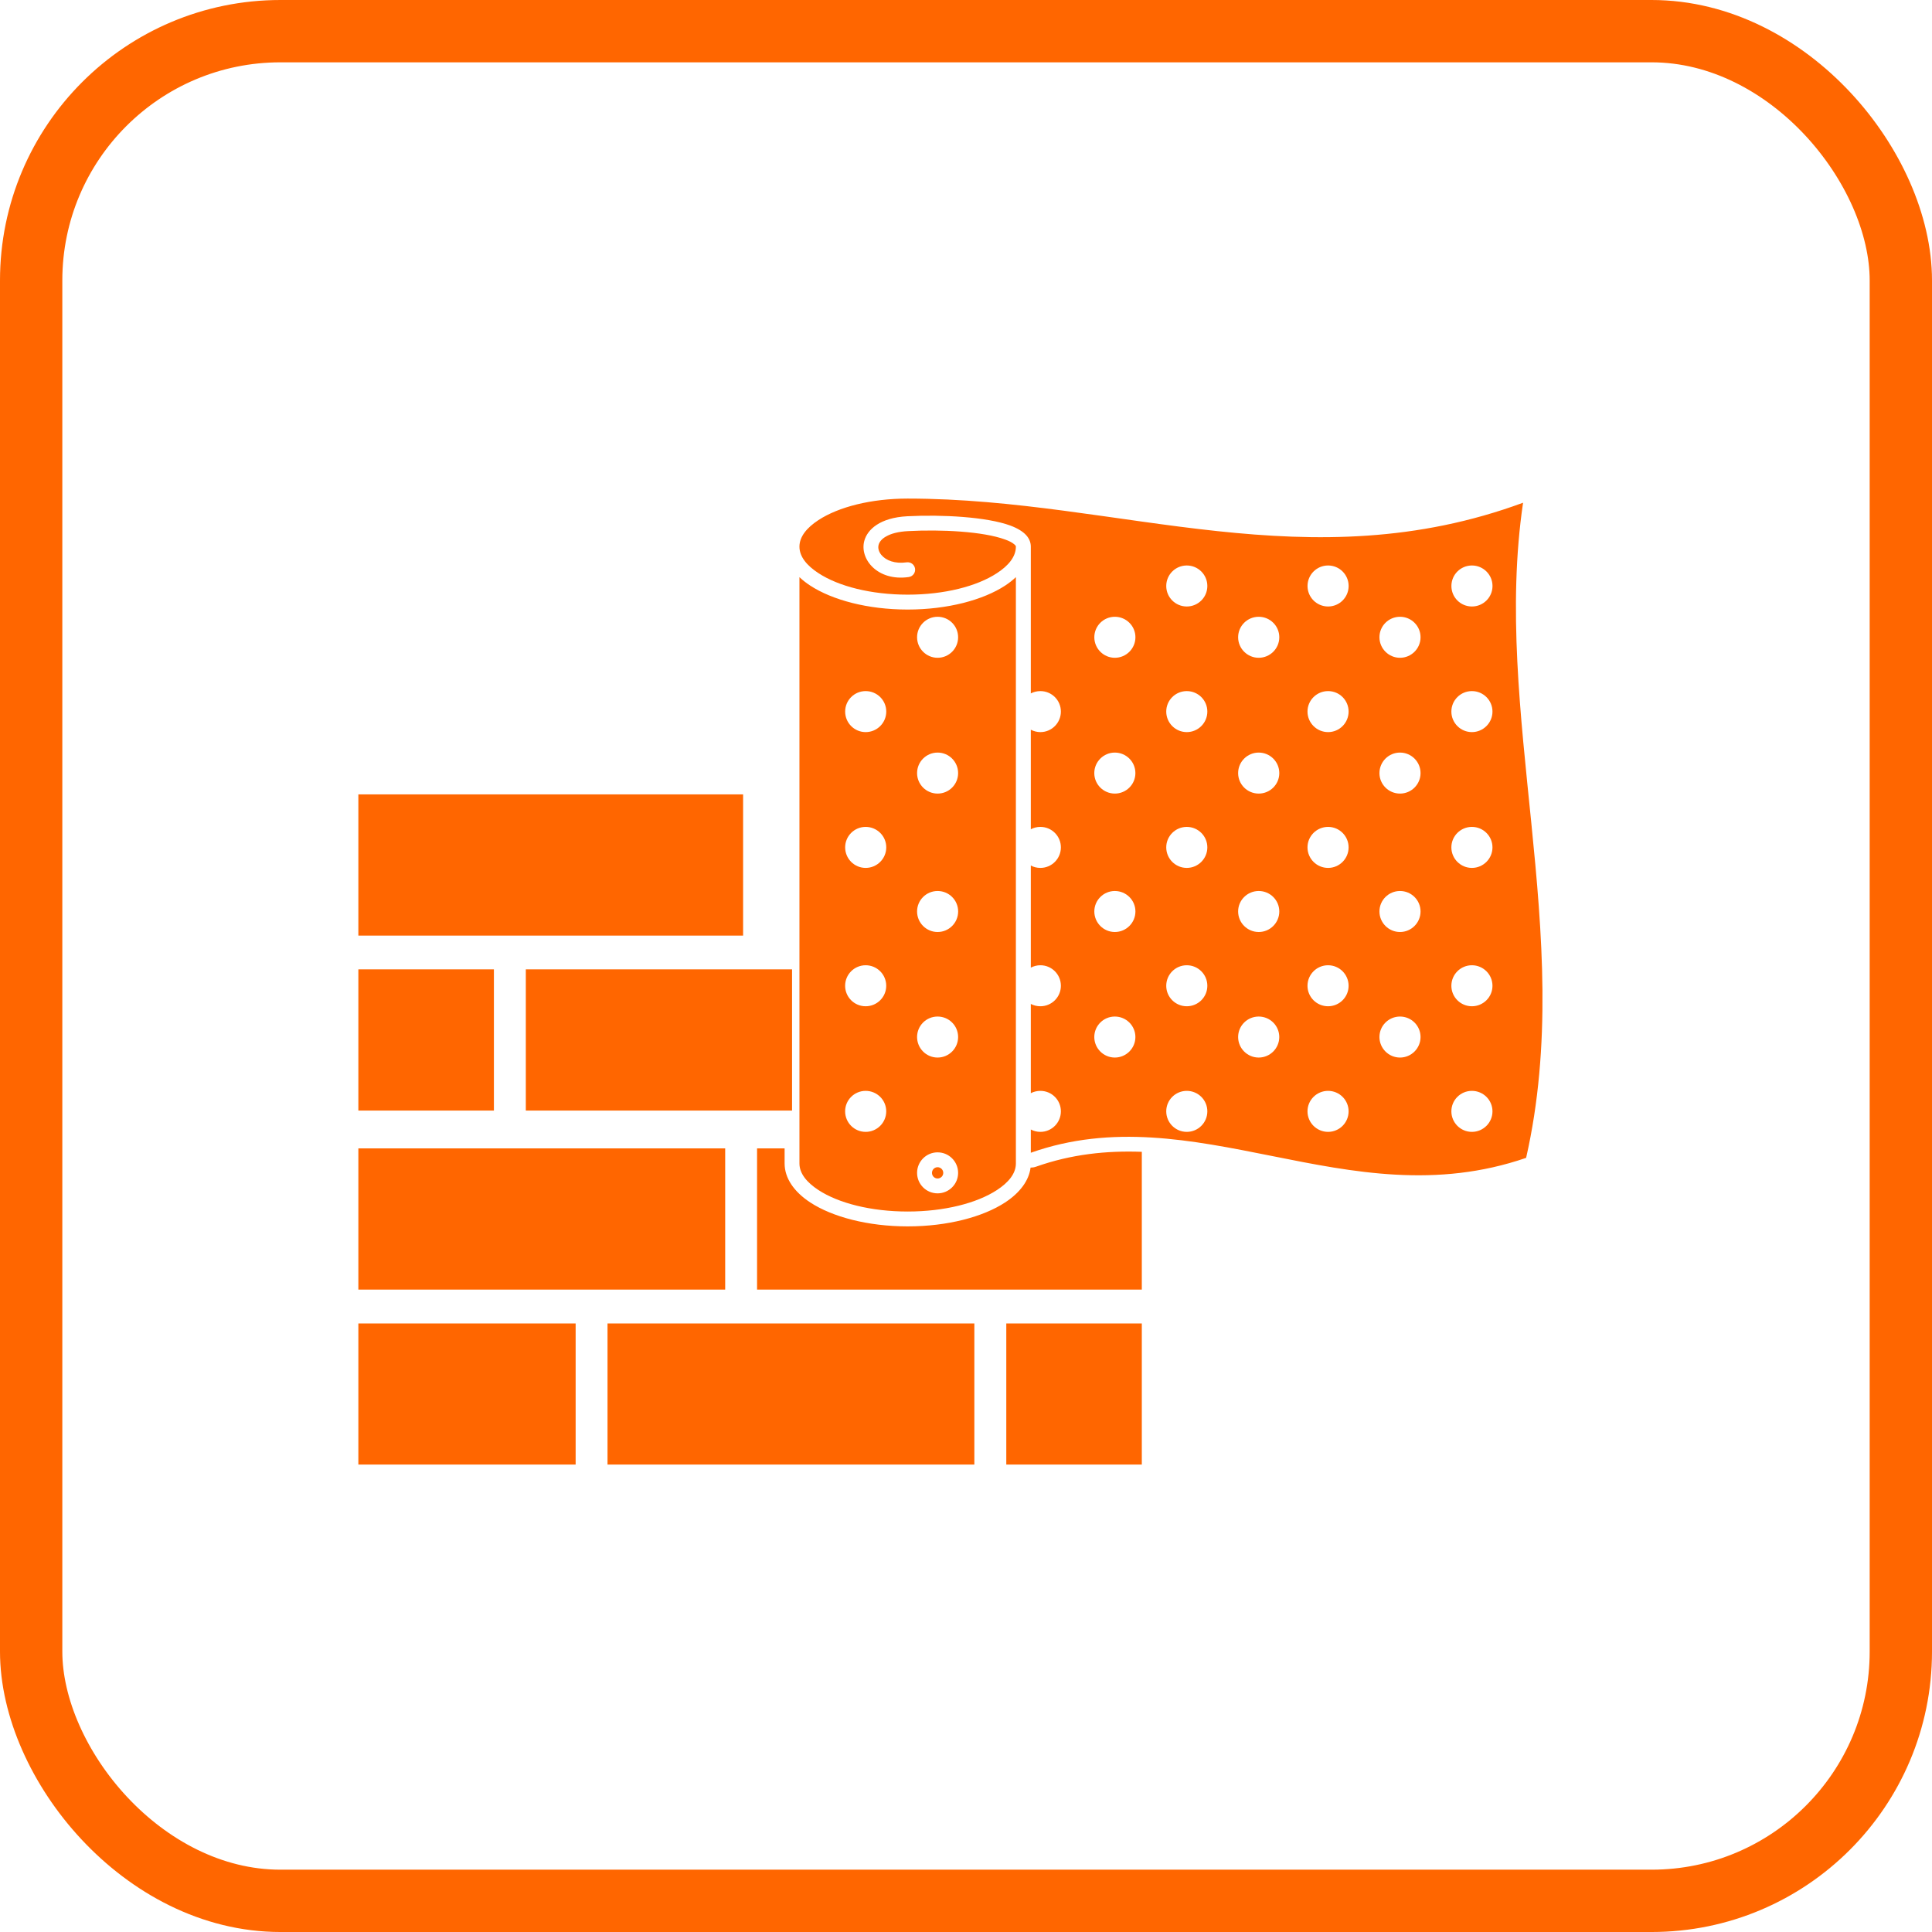
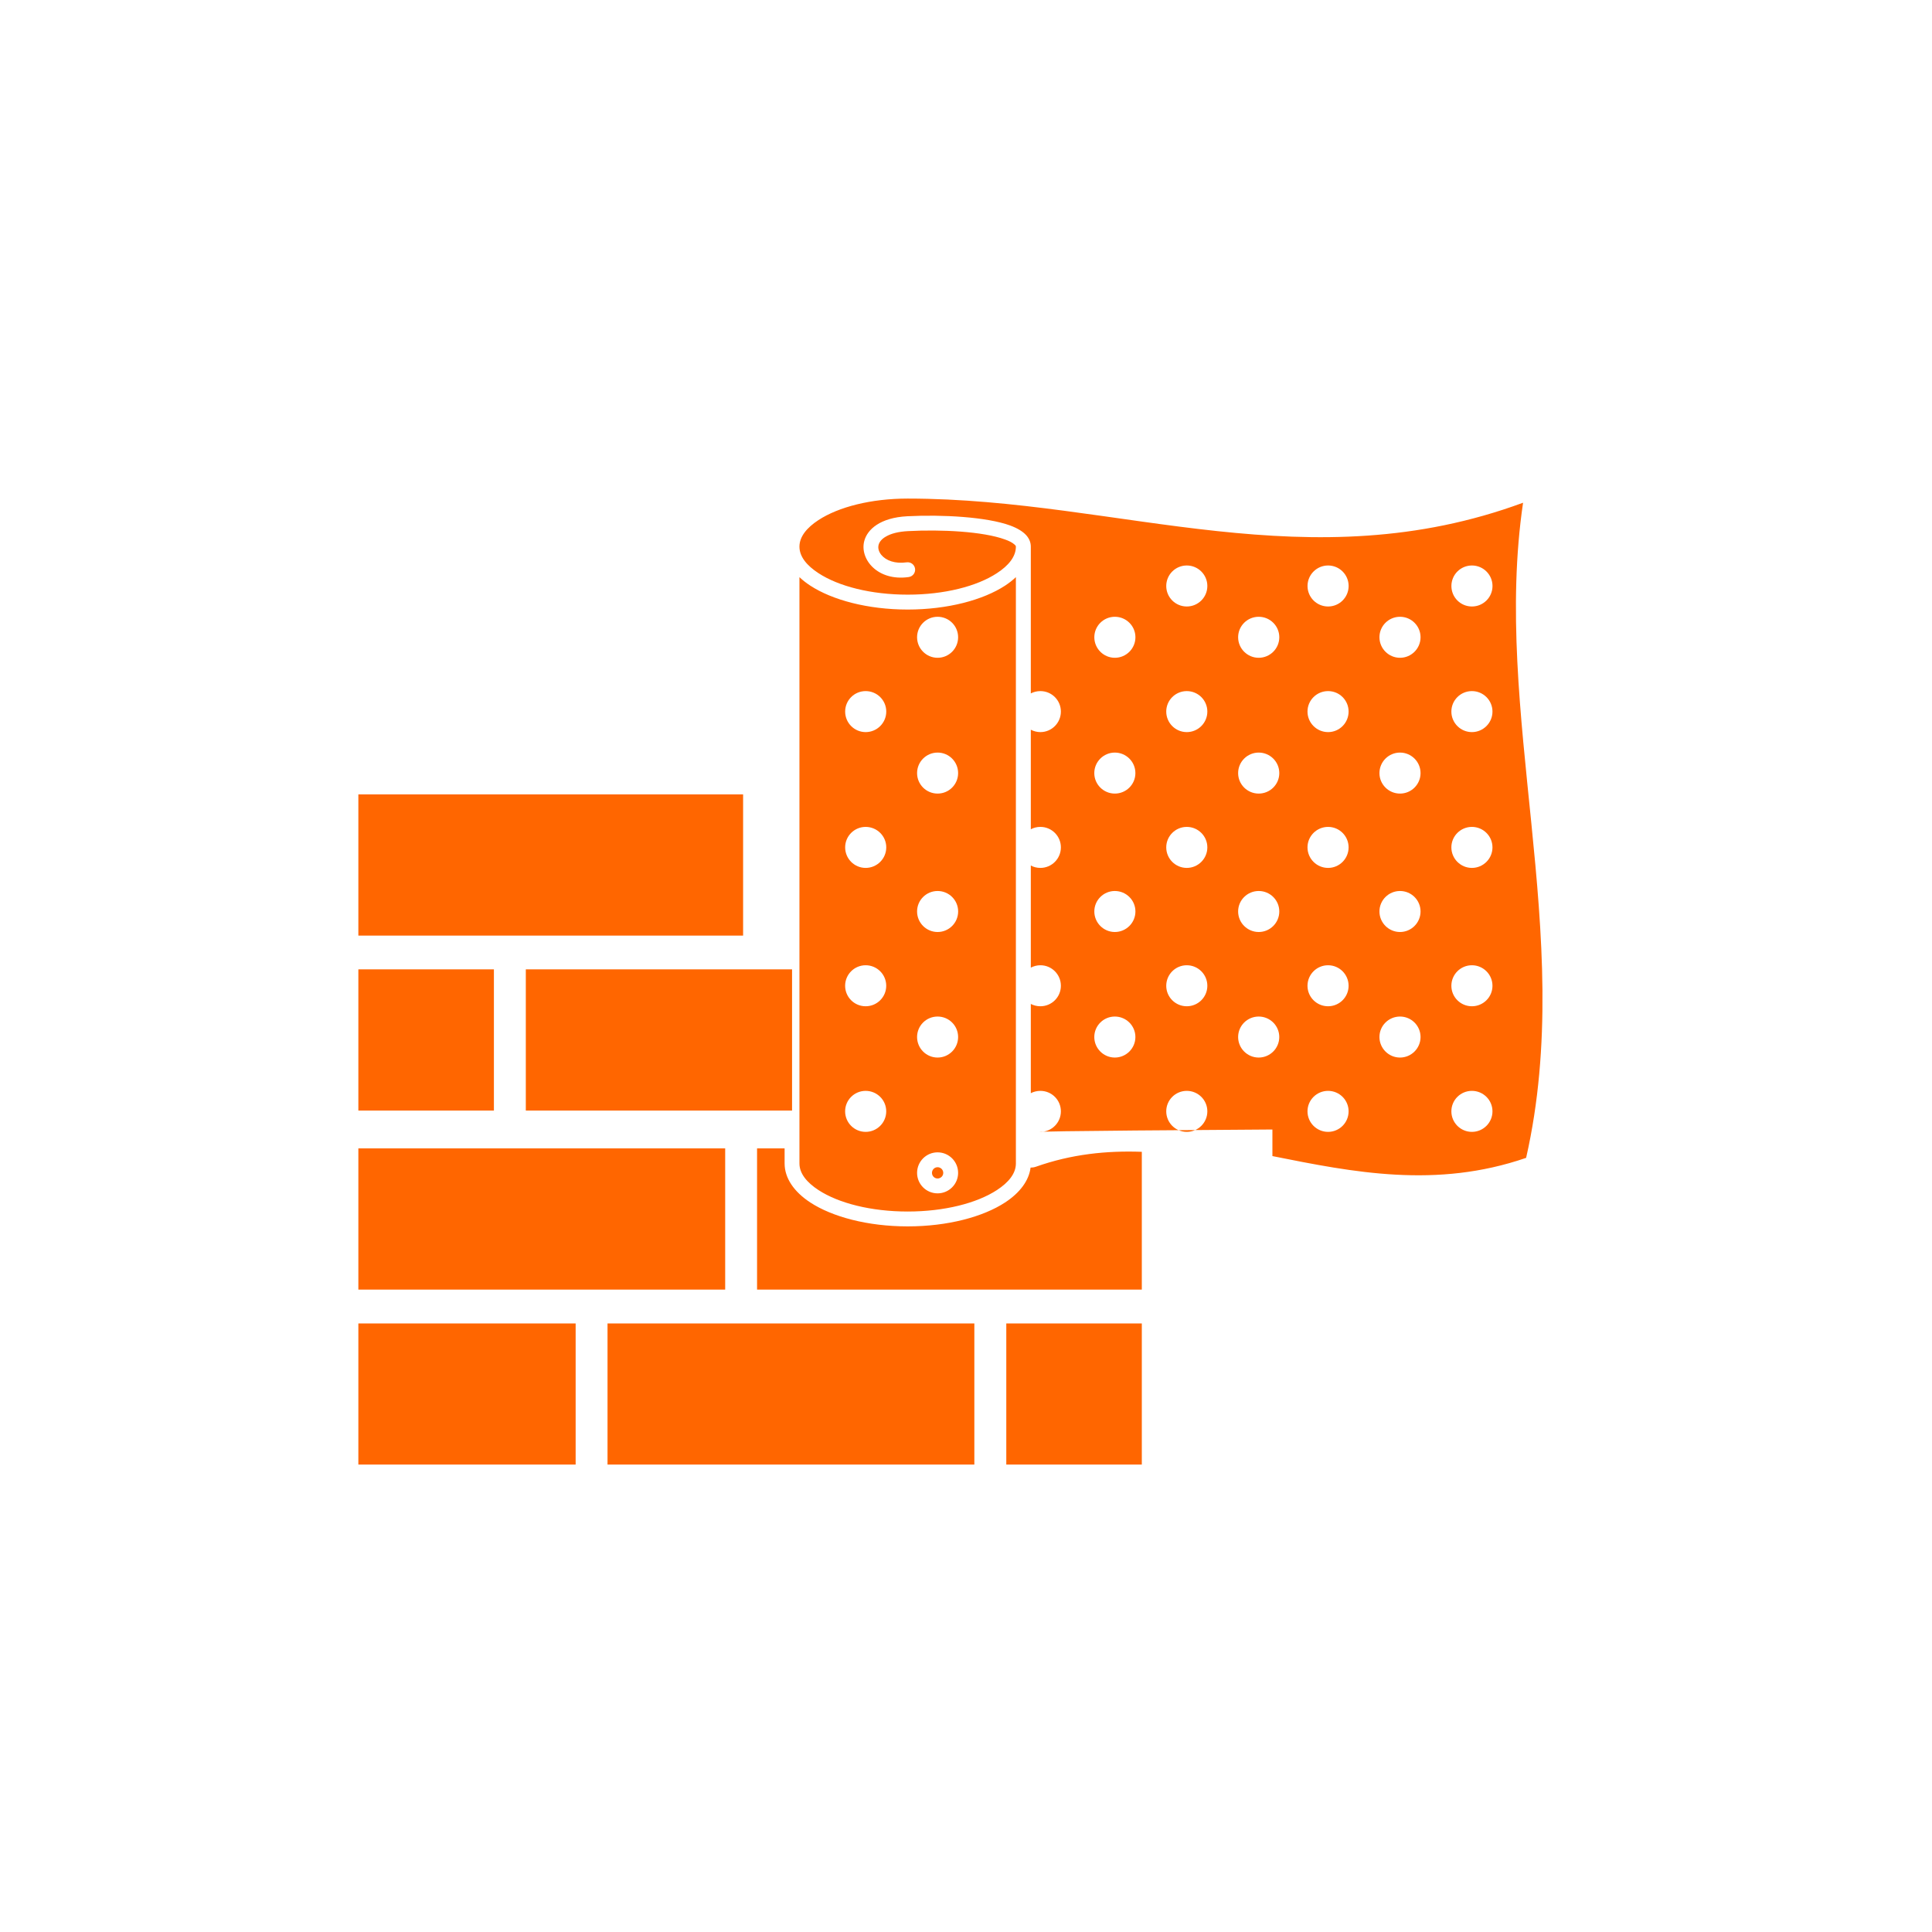
<svg xmlns="http://www.w3.org/2000/svg" width="62" height="62" viewBox="0 0 62 62" fill="none">
-   <rect x="1" y="1" width="60" height="60" rx="8" stroke="#FF6600" stroke-width="2" />
-   <path fill-rule="evenodd" clip-rule="evenodd" d="M31.268 42.47H19.496V47H31.268V42.47ZM36.642 42.47H32.293V47H36.642V42.47ZM18.473 42.47H11.5V47H18.473V42.47ZM23.272 36.852H11.5V41.384H23.272V36.852ZM25.179 36.852H24.295V41.384H36.642V36.963C35.515 36.922 34.384 37.037 33.24 37.443C33.184 37.462 33.127 37.47 33.072 37.47C33.021 37.884 32.734 38.274 32.255 38.588C31.55 39.05 30.413 39.356 29.129 39.356C27.845 39.356 26.708 39.05 26.002 38.588C25.472 38.241 25.179 37.8 25.179 37.337L25.179 36.852ZM32.601 18.521C32.5 18.618 32.384 18.708 32.255 18.793C31.55 19.254 30.413 19.561 29.129 19.561C27.845 19.561 26.708 19.254 26.002 18.793C25.872 18.708 25.756 18.618 25.655 18.521V37.337C25.655 37.661 25.894 37.947 26.265 38.19C26.911 38.612 27.954 38.879 29.129 38.879C30.304 38.879 31.347 38.612 31.993 38.19C32.362 37.949 32.6 37.663 32.601 37.34L32.601 18.521ZM30.088 36.98C30.453 36.98 30.747 37.276 30.747 37.639C30.747 38.001 30.453 38.296 30.088 38.296C29.724 38.296 29.43 38.001 29.43 37.639C29.43 37.276 29.724 36.98 30.088 36.98ZM30.088 37.457C30.188 37.457 30.27 37.538 30.27 37.639C30.27 37.739 30.188 37.819 30.088 37.819C29.989 37.819 29.908 37.739 29.908 37.639C29.908 37.538 29.989 37.457 30.088 37.457ZM32.601 17.542C32.601 17.866 32.364 18.151 31.993 18.393C31.347 18.817 30.304 19.083 29.129 19.083C27.954 19.083 26.911 18.816 26.265 18.393C25.894 18.151 25.655 17.866 25.655 17.542C25.655 17.22 25.894 16.933 26.265 16.69C26.911 16.268 27.954 16 29.129 16C32.559 16 35.8 16.697 39.065 17.044C42.254 17.384 45.461 17.393 48.877 16.133C48.381 19.492 48.793 22.936 49.143 26.425C49.499 29.968 49.792 33.559 48.975 37.157C46.09 38.151 43.427 37.62 40.833 37.1C38.227 36.579 35.69 36.069 33.08 36.993V36.247C33.171 36.295 33.276 36.323 33.387 36.323C33.751 36.323 34.045 36.028 34.045 35.664C34.045 35.301 33.751 35.007 33.387 35.007C33.276 35.007 33.171 35.034 33.08 35.081V32.218C33.171 32.265 33.276 32.292 33.387 32.292C33.751 32.292 34.045 31.998 34.045 31.635C34.045 31.271 33.751 30.976 33.387 30.976C33.276 30.976 33.171 31.005 33.08 31.052V27.776C33.171 27.825 33.276 27.852 33.387 27.852C33.751 27.852 34.045 27.556 34.045 27.193C34.045 26.831 33.751 26.536 33.387 26.536C33.276 26.536 33.171 26.563 33.08 26.612V23.418C33.171 23.465 33.276 23.494 33.387 23.494C33.751 23.494 34.045 23.198 34.045 22.835C34.045 22.472 33.751 22.178 33.387 22.178C33.276 22.178 33.171 22.205 33.08 22.252V17.542C33.08 17.409 33.03 17.284 32.931 17.174C32.825 17.057 32.649 16.949 32.418 16.864C31.667 16.589 30.247 16.509 29.116 16.567C28.239 16.613 27.834 16.992 27.736 17.358C27.579 17.937 28.157 18.662 29.162 18.518C29.294 18.499 29.384 18.379 29.365 18.248C29.346 18.118 29.226 18.028 29.094 18.046C28.724 18.099 28.431 17.989 28.28 17.804C28.203 17.708 28.166 17.592 28.196 17.483C28.223 17.384 28.301 17.292 28.428 17.22C28.592 17.123 28.827 17.06 29.142 17.044C30.206 16.987 31.545 17.054 32.253 17.313C32.377 17.357 32.479 17.407 32.549 17.468C32.576 17.491 32.601 17.512 32.601 17.542ZM42.619 35.007C42.983 35.007 43.278 35.301 43.278 35.664C43.278 36.028 42.983 36.323 42.619 36.323C42.255 36.323 41.959 36.028 41.959 35.664C41.959 35.301 42.255 35.007 42.619 35.007ZM27.78 35.007C28.144 35.007 28.44 35.301 28.44 35.664C28.44 36.028 28.144 36.323 27.78 36.323C27.416 36.323 27.121 36.028 27.121 35.664C27.121 35.301 27.416 35.007 27.78 35.007ZM47.235 35.007C47.599 35.007 47.895 35.301 47.895 35.664C47.895 36.028 47.599 36.323 47.235 36.323C46.871 36.323 46.576 36.028 46.576 35.664C46.576 35.301 46.871 35.007 47.235 35.007ZM38.085 35.007C38.449 35.007 38.745 35.301 38.745 35.664C38.745 36.028 38.449 36.323 38.085 36.323C37.721 36.323 37.426 36.028 37.426 35.664C37.426 35.301 37.721 35.007 38.085 35.007ZM15.85 31.107H11.5V35.639H15.85V31.107ZM25.418 31.107H16.874V35.639H25.418V31.107ZM44.928 32.622C45.291 32.622 45.587 32.916 45.587 33.279C45.587 33.642 45.291 33.938 44.928 33.938C44.564 33.938 44.268 33.642 44.268 33.279C44.268 32.916 44.564 32.622 44.928 32.622ZM40.393 32.622C40.757 32.622 41.053 32.916 41.053 33.279C41.053 33.642 40.757 33.938 40.393 33.938C40.029 33.938 39.733 33.642 39.733 33.279C39.733 32.916 40.029 32.622 40.393 32.622ZM35.776 32.622C36.14 32.622 36.436 32.916 36.436 33.279C36.436 33.642 36.14 33.938 35.776 33.938C35.413 33.938 35.117 33.642 35.117 33.279C35.117 32.916 35.413 32.622 35.776 32.622ZM30.088 32.622C30.453 32.622 30.747 32.916 30.747 33.279C30.747 33.642 30.453 33.938 30.088 33.938C29.724 33.938 29.43 33.642 29.43 33.279C29.43 32.916 29.724 32.622 30.088 32.622ZM47.235 30.976C47.599 30.976 47.895 31.271 47.895 31.635C47.895 31.998 47.599 32.292 47.235 32.292C46.871 32.292 46.576 31.998 46.576 31.635C46.576 31.271 46.871 30.976 47.235 30.976ZM38.085 30.976C38.449 30.976 38.745 31.271 38.745 31.635C38.745 31.998 38.449 32.292 38.085 32.292C37.721 32.292 37.426 31.998 37.426 31.635C37.426 31.271 37.721 30.976 38.085 30.976ZM27.78 30.976C28.144 30.976 28.44 31.271 28.44 31.635C28.44 31.998 28.144 32.292 27.78 32.292C27.416 32.292 27.121 31.998 27.121 31.635C27.121 31.271 27.416 30.976 27.78 30.976ZM42.619 30.976C42.983 30.976 43.278 31.271 43.278 31.635C43.278 31.998 42.983 32.292 42.619 32.292C42.255 32.292 41.959 31.998 41.959 31.635C41.959 31.271 42.255 30.976 42.619 30.976ZM23.847 25.492H11.5V30.024H23.847V25.492ZM44.928 28.593C45.291 28.593 45.587 28.887 45.587 29.25C45.587 29.613 45.291 29.909 44.928 29.909C44.564 29.909 44.268 29.613 44.268 29.25C44.268 28.887 44.564 28.593 44.928 28.593ZM35.776 28.593C36.14 28.593 36.437 28.887 36.437 29.25C36.437 29.613 36.14 29.909 35.776 29.909C35.414 29.909 35.118 29.613 35.118 29.25C35.118 28.887 35.414 28.593 35.776 28.593ZM40.394 28.593C40.758 28.593 41.054 28.887 41.054 29.25C41.054 29.613 40.758 29.909 40.394 29.909C40.029 29.909 39.733 29.613 39.733 29.25C39.733 28.887 40.029 28.593 40.394 28.593ZM30.089 28.593C30.453 28.593 30.748 28.887 30.748 29.25C30.748 29.613 30.453 29.909 30.089 29.909C29.725 29.909 29.43 29.613 29.43 29.25C29.43 28.887 29.725 28.593 30.089 28.593ZM27.78 26.536C28.145 26.536 28.441 26.831 28.441 27.193C28.441 27.556 28.145 27.852 27.78 27.852C27.416 27.852 27.122 27.556 27.122 27.193C27.122 26.831 27.416 26.536 27.78 26.536ZM42.62 26.536C42.984 26.536 43.278 26.831 43.278 27.193C43.278 27.556 42.984 27.852 42.62 27.852C42.255 27.852 41.959 27.556 41.959 27.193C41.959 26.831 42.255 26.536 42.62 26.536ZM47.235 26.536C47.599 26.536 47.895 26.831 47.895 27.193C47.895 27.556 47.599 27.852 47.235 27.852C46.871 27.852 46.576 27.556 46.576 27.193C46.576 26.831 46.871 26.536 47.235 26.536ZM38.085 26.536C38.449 26.536 38.745 26.831 38.745 27.193C38.745 27.556 38.449 27.852 38.085 27.852C37.721 27.852 37.426 27.556 37.426 27.193C37.426 26.831 37.721 26.536 38.085 26.536ZM30.089 24.151C30.453 24.151 30.747 24.446 30.747 24.81C30.747 25.173 30.453 25.467 30.089 25.467C29.725 25.467 29.43 25.173 29.43 24.81C29.43 24.446 29.725 24.151 30.089 24.151ZM44.928 24.151C45.291 24.151 45.587 24.446 45.587 24.81C45.587 25.173 45.291 25.467 44.928 25.467C44.564 25.467 44.268 25.173 44.268 24.81C44.268 24.446 44.564 24.151 44.928 24.151ZM35.776 24.151C36.14 24.151 36.436 24.446 36.436 24.81C36.436 25.173 36.14 25.467 35.776 25.467C35.414 25.467 35.117 25.173 35.117 24.81C35.117 24.446 35.414 24.151 35.776 24.151ZM40.393 24.151C40.758 24.151 41.054 24.446 41.054 24.81C41.054 25.173 40.758 25.467 40.393 25.467C40.029 25.467 39.733 25.173 39.733 24.81C39.733 24.446 40.029 24.151 40.393 24.151ZM47.235 22.178C47.599 22.178 47.895 22.472 47.895 22.835C47.895 23.198 47.599 23.494 47.235 23.494C46.871 23.494 46.576 23.198 46.576 22.835C46.576 22.472 46.871 22.178 47.235 22.178ZM38.085 22.178C38.449 22.178 38.745 22.472 38.745 22.835C38.745 23.198 38.449 23.494 38.085 23.494C37.721 23.494 37.426 23.198 37.426 22.835C37.426 22.472 37.721 22.178 38.085 22.178ZM27.78 22.178C28.145 22.178 28.441 22.472 28.441 22.835C28.441 23.198 28.145 23.494 27.78 23.494C27.416 23.494 27.122 23.198 27.122 22.835C27.122 22.472 27.416 22.178 27.78 22.178ZM42.62 22.178C42.984 22.178 43.278 22.472 43.278 22.835C43.278 23.198 42.984 23.494 42.62 23.494C42.255 23.494 41.959 23.198 41.959 22.835C41.959 22.472 42.255 22.178 42.62 22.178ZM30.089 19.793C30.453 19.793 30.747 20.087 30.747 20.45C30.747 20.813 30.453 21.109 30.089 21.109C29.725 21.109 29.43 20.813 29.43 20.45C29.43 20.087 29.725 19.793 30.089 19.793ZM40.393 19.793C40.758 19.793 41.054 20.087 41.054 20.45C41.054 20.813 40.758 21.109 40.393 21.109C40.029 21.109 39.733 20.813 39.733 20.45C39.733 20.087 40.029 19.793 40.393 19.793ZM44.928 19.793C45.291 19.793 45.587 20.087 45.587 20.45C45.587 20.813 45.291 21.109 44.928 21.109C44.564 21.109 44.268 20.813 44.268 20.45C44.268 20.087 44.564 19.793 44.928 19.793ZM35.777 19.793C36.141 19.793 36.437 20.087 36.437 20.45C36.437 20.813 36.141 21.109 35.777 21.109C35.414 21.109 35.118 20.813 35.118 20.45C35.118 20.087 35.414 19.793 35.777 19.793ZM47.236 18.147C47.6 18.147 47.896 18.442 47.896 18.805C47.896 19.169 47.6 19.463 47.236 19.463C46.871 19.463 46.577 19.169 46.577 18.805C46.577 18.442 46.871 18.147 47.236 18.147ZM42.62 18.147C42.984 18.147 43.279 18.442 43.279 18.805C43.279 19.169 42.984 19.463 42.62 19.463C42.256 19.463 41.96 19.169 41.96 18.805C41.96 18.442 42.256 18.147 42.62 18.147ZM38.085 18.147C38.449 18.147 38.745 18.442 38.745 18.805C38.745 19.169 38.449 19.463 38.085 19.463C37.721 19.463 37.426 19.169 37.426 18.805C37.426 18.442 37.721 18.147 38.085 18.147Z" fill="#FF6600" />
+   <path fill-rule="evenodd" clip-rule="evenodd" d="M31.268 42.47H19.496V47H31.268V42.47ZM36.642 42.47H32.293V47H36.642V42.47ZM18.473 42.47H11.5V47H18.473V42.47ZM23.272 36.852H11.5V41.384H23.272V36.852ZM25.179 36.852H24.295V41.384H36.642V36.963C35.515 36.922 34.384 37.037 33.24 37.443C33.184 37.462 33.127 37.47 33.072 37.47C33.021 37.884 32.734 38.274 32.255 38.588C31.55 39.05 30.413 39.356 29.129 39.356C27.845 39.356 26.708 39.05 26.002 38.588C25.472 38.241 25.179 37.8 25.179 37.337L25.179 36.852ZM32.601 18.521C32.5 18.618 32.384 18.708 32.255 18.793C31.55 19.254 30.413 19.561 29.129 19.561C27.845 19.561 26.708 19.254 26.002 18.793C25.872 18.708 25.756 18.618 25.655 18.521V37.337C25.655 37.661 25.894 37.947 26.265 38.19C26.911 38.612 27.954 38.879 29.129 38.879C30.304 38.879 31.347 38.612 31.993 38.19C32.362 37.949 32.6 37.663 32.601 37.34L32.601 18.521ZM30.088 36.98C30.453 36.98 30.747 37.276 30.747 37.639C30.747 38.001 30.453 38.296 30.088 38.296C29.724 38.296 29.43 38.001 29.43 37.639C29.43 37.276 29.724 36.98 30.088 36.98ZM30.088 37.457C30.188 37.457 30.27 37.538 30.27 37.639C30.27 37.739 30.188 37.819 30.088 37.819C29.989 37.819 29.908 37.739 29.908 37.639C29.908 37.538 29.989 37.457 30.088 37.457ZM32.601 17.542C32.601 17.866 32.364 18.151 31.993 18.393C31.347 18.817 30.304 19.083 29.129 19.083C27.954 19.083 26.911 18.816 26.265 18.393C25.894 18.151 25.655 17.866 25.655 17.542C25.655 17.22 25.894 16.933 26.265 16.69C26.911 16.268 27.954 16 29.129 16C32.559 16 35.8 16.697 39.065 17.044C42.254 17.384 45.461 17.393 48.877 16.133C48.381 19.492 48.793 22.936 49.143 26.425C49.499 29.968 49.792 33.559 48.975 37.157C46.09 38.151 43.427 37.62 40.833 37.1V36.247C33.171 36.295 33.276 36.323 33.387 36.323C33.751 36.323 34.045 36.028 34.045 35.664C34.045 35.301 33.751 35.007 33.387 35.007C33.276 35.007 33.171 35.034 33.08 35.081V32.218C33.171 32.265 33.276 32.292 33.387 32.292C33.751 32.292 34.045 31.998 34.045 31.635C34.045 31.271 33.751 30.976 33.387 30.976C33.276 30.976 33.171 31.005 33.08 31.052V27.776C33.171 27.825 33.276 27.852 33.387 27.852C33.751 27.852 34.045 27.556 34.045 27.193C34.045 26.831 33.751 26.536 33.387 26.536C33.276 26.536 33.171 26.563 33.08 26.612V23.418C33.171 23.465 33.276 23.494 33.387 23.494C33.751 23.494 34.045 23.198 34.045 22.835C34.045 22.472 33.751 22.178 33.387 22.178C33.276 22.178 33.171 22.205 33.08 22.252V17.542C33.08 17.409 33.03 17.284 32.931 17.174C32.825 17.057 32.649 16.949 32.418 16.864C31.667 16.589 30.247 16.509 29.116 16.567C28.239 16.613 27.834 16.992 27.736 17.358C27.579 17.937 28.157 18.662 29.162 18.518C29.294 18.499 29.384 18.379 29.365 18.248C29.346 18.118 29.226 18.028 29.094 18.046C28.724 18.099 28.431 17.989 28.28 17.804C28.203 17.708 28.166 17.592 28.196 17.483C28.223 17.384 28.301 17.292 28.428 17.22C28.592 17.123 28.827 17.06 29.142 17.044C30.206 16.987 31.545 17.054 32.253 17.313C32.377 17.357 32.479 17.407 32.549 17.468C32.576 17.491 32.601 17.512 32.601 17.542ZM42.619 35.007C42.983 35.007 43.278 35.301 43.278 35.664C43.278 36.028 42.983 36.323 42.619 36.323C42.255 36.323 41.959 36.028 41.959 35.664C41.959 35.301 42.255 35.007 42.619 35.007ZM27.78 35.007C28.144 35.007 28.44 35.301 28.44 35.664C28.44 36.028 28.144 36.323 27.78 36.323C27.416 36.323 27.121 36.028 27.121 35.664C27.121 35.301 27.416 35.007 27.78 35.007ZM47.235 35.007C47.599 35.007 47.895 35.301 47.895 35.664C47.895 36.028 47.599 36.323 47.235 36.323C46.871 36.323 46.576 36.028 46.576 35.664C46.576 35.301 46.871 35.007 47.235 35.007ZM38.085 35.007C38.449 35.007 38.745 35.301 38.745 35.664C38.745 36.028 38.449 36.323 38.085 36.323C37.721 36.323 37.426 36.028 37.426 35.664C37.426 35.301 37.721 35.007 38.085 35.007ZM15.85 31.107H11.5V35.639H15.85V31.107ZM25.418 31.107H16.874V35.639H25.418V31.107ZM44.928 32.622C45.291 32.622 45.587 32.916 45.587 33.279C45.587 33.642 45.291 33.938 44.928 33.938C44.564 33.938 44.268 33.642 44.268 33.279C44.268 32.916 44.564 32.622 44.928 32.622ZM40.393 32.622C40.757 32.622 41.053 32.916 41.053 33.279C41.053 33.642 40.757 33.938 40.393 33.938C40.029 33.938 39.733 33.642 39.733 33.279C39.733 32.916 40.029 32.622 40.393 32.622ZM35.776 32.622C36.14 32.622 36.436 32.916 36.436 33.279C36.436 33.642 36.14 33.938 35.776 33.938C35.413 33.938 35.117 33.642 35.117 33.279C35.117 32.916 35.413 32.622 35.776 32.622ZM30.088 32.622C30.453 32.622 30.747 32.916 30.747 33.279C30.747 33.642 30.453 33.938 30.088 33.938C29.724 33.938 29.43 33.642 29.43 33.279C29.43 32.916 29.724 32.622 30.088 32.622ZM47.235 30.976C47.599 30.976 47.895 31.271 47.895 31.635C47.895 31.998 47.599 32.292 47.235 32.292C46.871 32.292 46.576 31.998 46.576 31.635C46.576 31.271 46.871 30.976 47.235 30.976ZM38.085 30.976C38.449 30.976 38.745 31.271 38.745 31.635C38.745 31.998 38.449 32.292 38.085 32.292C37.721 32.292 37.426 31.998 37.426 31.635C37.426 31.271 37.721 30.976 38.085 30.976ZM27.78 30.976C28.144 30.976 28.44 31.271 28.44 31.635C28.44 31.998 28.144 32.292 27.78 32.292C27.416 32.292 27.121 31.998 27.121 31.635C27.121 31.271 27.416 30.976 27.78 30.976ZM42.619 30.976C42.983 30.976 43.278 31.271 43.278 31.635C43.278 31.998 42.983 32.292 42.619 32.292C42.255 32.292 41.959 31.998 41.959 31.635C41.959 31.271 42.255 30.976 42.619 30.976ZM23.847 25.492H11.5V30.024H23.847V25.492ZM44.928 28.593C45.291 28.593 45.587 28.887 45.587 29.25C45.587 29.613 45.291 29.909 44.928 29.909C44.564 29.909 44.268 29.613 44.268 29.25C44.268 28.887 44.564 28.593 44.928 28.593ZM35.776 28.593C36.14 28.593 36.437 28.887 36.437 29.25C36.437 29.613 36.14 29.909 35.776 29.909C35.414 29.909 35.118 29.613 35.118 29.25C35.118 28.887 35.414 28.593 35.776 28.593ZM40.394 28.593C40.758 28.593 41.054 28.887 41.054 29.25C41.054 29.613 40.758 29.909 40.394 29.909C40.029 29.909 39.733 29.613 39.733 29.25C39.733 28.887 40.029 28.593 40.394 28.593ZM30.089 28.593C30.453 28.593 30.748 28.887 30.748 29.25C30.748 29.613 30.453 29.909 30.089 29.909C29.725 29.909 29.43 29.613 29.43 29.25C29.43 28.887 29.725 28.593 30.089 28.593ZM27.78 26.536C28.145 26.536 28.441 26.831 28.441 27.193C28.441 27.556 28.145 27.852 27.78 27.852C27.416 27.852 27.122 27.556 27.122 27.193C27.122 26.831 27.416 26.536 27.78 26.536ZM42.62 26.536C42.984 26.536 43.278 26.831 43.278 27.193C43.278 27.556 42.984 27.852 42.62 27.852C42.255 27.852 41.959 27.556 41.959 27.193C41.959 26.831 42.255 26.536 42.62 26.536ZM47.235 26.536C47.599 26.536 47.895 26.831 47.895 27.193C47.895 27.556 47.599 27.852 47.235 27.852C46.871 27.852 46.576 27.556 46.576 27.193C46.576 26.831 46.871 26.536 47.235 26.536ZM38.085 26.536C38.449 26.536 38.745 26.831 38.745 27.193C38.745 27.556 38.449 27.852 38.085 27.852C37.721 27.852 37.426 27.556 37.426 27.193C37.426 26.831 37.721 26.536 38.085 26.536ZM30.089 24.151C30.453 24.151 30.747 24.446 30.747 24.81C30.747 25.173 30.453 25.467 30.089 25.467C29.725 25.467 29.43 25.173 29.43 24.81C29.43 24.446 29.725 24.151 30.089 24.151ZM44.928 24.151C45.291 24.151 45.587 24.446 45.587 24.81C45.587 25.173 45.291 25.467 44.928 25.467C44.564 25.467 44.268 25.173 44.268 24.81C44.268 24.446 44.564 24.151 44.928 24.151ZM35.776 24.151C36.14 24.151 36.436 24.446 36.436 24.81C36.436 25.173 36.14 25.467 35.776 25.467C35.414 25.467 35.117 25.173 35.117 24.81C35.117 24.446 35.414 24.151 35.776 24.151ZM40.393 24.151C40.758 24.151 41.054 24.446 41.054 24.81C41.054 25.173 40.758 25.467 40.393 25.467C40.029 25.467 39.733 25.173 39.733 24.81C39.733 24.446 40.029 24.151 40.393 24.151ZM47.235 22.178C47.599 22.178 47.895 22.472 47.895 22.835C47.895 23.198 47.599 23.494 47.235 23.494C46.871 23.494 46.576 23.198 46.576 22.835C46.576 22.472 46.871 22.178 47.235 22.178ZM38.085 22.178C38.449 22.178 38.745 22.472 38.745 22.835C38.745 23.198 38.449 23.494 38.085 23.494C37.721 23.494 37.426 23.198 37.426 22.835C37.426 22.472 37.721 22.178 38.085 22.178ZM27.78 22.178C28.145 22.178 28.441 22.472 28.441 22.835C28.441 23.198 28.145 23.494 27.78 23.494C27.416 23.494 27.122 23.198 27.122 22.835C27.122 22.472 27.416 22.178 27.78 22.178ZM42.62 22.178C42.984 22.178 43.278 22.472 43.278 22.835C43.278 23.198 42.984 23.494 42.62 23.494C42.255 23.494 41.959 23.198 41.959 22.835C41.959 22.472 42.255 22.178 42.62 22.178ZM30.089 19.793C30.453 19.793 30.747 20.087 30.747 20.45C30.747 20.813 30.453 21.109 30.089 21.109C29.725 21.109 29.43 20.813 29.43 20.45C29.43 20.087 29.725 19.793 30.089 19.793ZM40.393 19.793C40.758 19.793 41.054 20.087 41.054 20.45C41.054 20.813 40.758 21.109 40.393 21.109C40.029 21.109 39.733 20.813 39.733 20.45C39.733 20.087 40.029 19.793 40.393 19.793ZM44.928 19.793C45.291 19.793 45.587 20.087 45.587 20.45C45.587 20.813 45.291 21.109 44.928 21.109C44.564 21.109 44.268 20.813 44.268 20.45C44.268 20.087 44.564 19.793 44.928 19.793ZM35.777 19.793C36.141 19.793 36.437 20.087 36.437 20.45C36.437 20.813 36.141 21.109 35.777 21.109C35.414 21.109 35.118 20.813 35.118 20.45C35.118 20.087 35.414 19.793 35.777 19.793ZM47.236 18.147C47.6 18.147 47.896 18.442 47.896 18.805C47.896 19.169 47.6 19.463 47.236 19.463C46.871 19.463 46.577 19.169 46.577 18.805C46.577 18.442 46.871 18.147 47.236 18.147ZM42.62 18.147C42.984 18.147 43.279 18.442 43.279 18.805C43.279 19.169 42.984 19.463 42.62 19.463C42.256 19.463 41.96 19.169 41.96 18.805C41.96 18.442 42.256 18.147 42.62 18.147ZM38.085 18.147C38.449 18.147 38.745 18.442 38.745 18.805C38.745 19.169 38.449 19.463 38.085 19.463C37.721 19.463 37.426 19.169 37.426 18.805C37.426 18.442 37.721 18.147 38.085 18.147Z" fill="#FF6600" />
</svg>